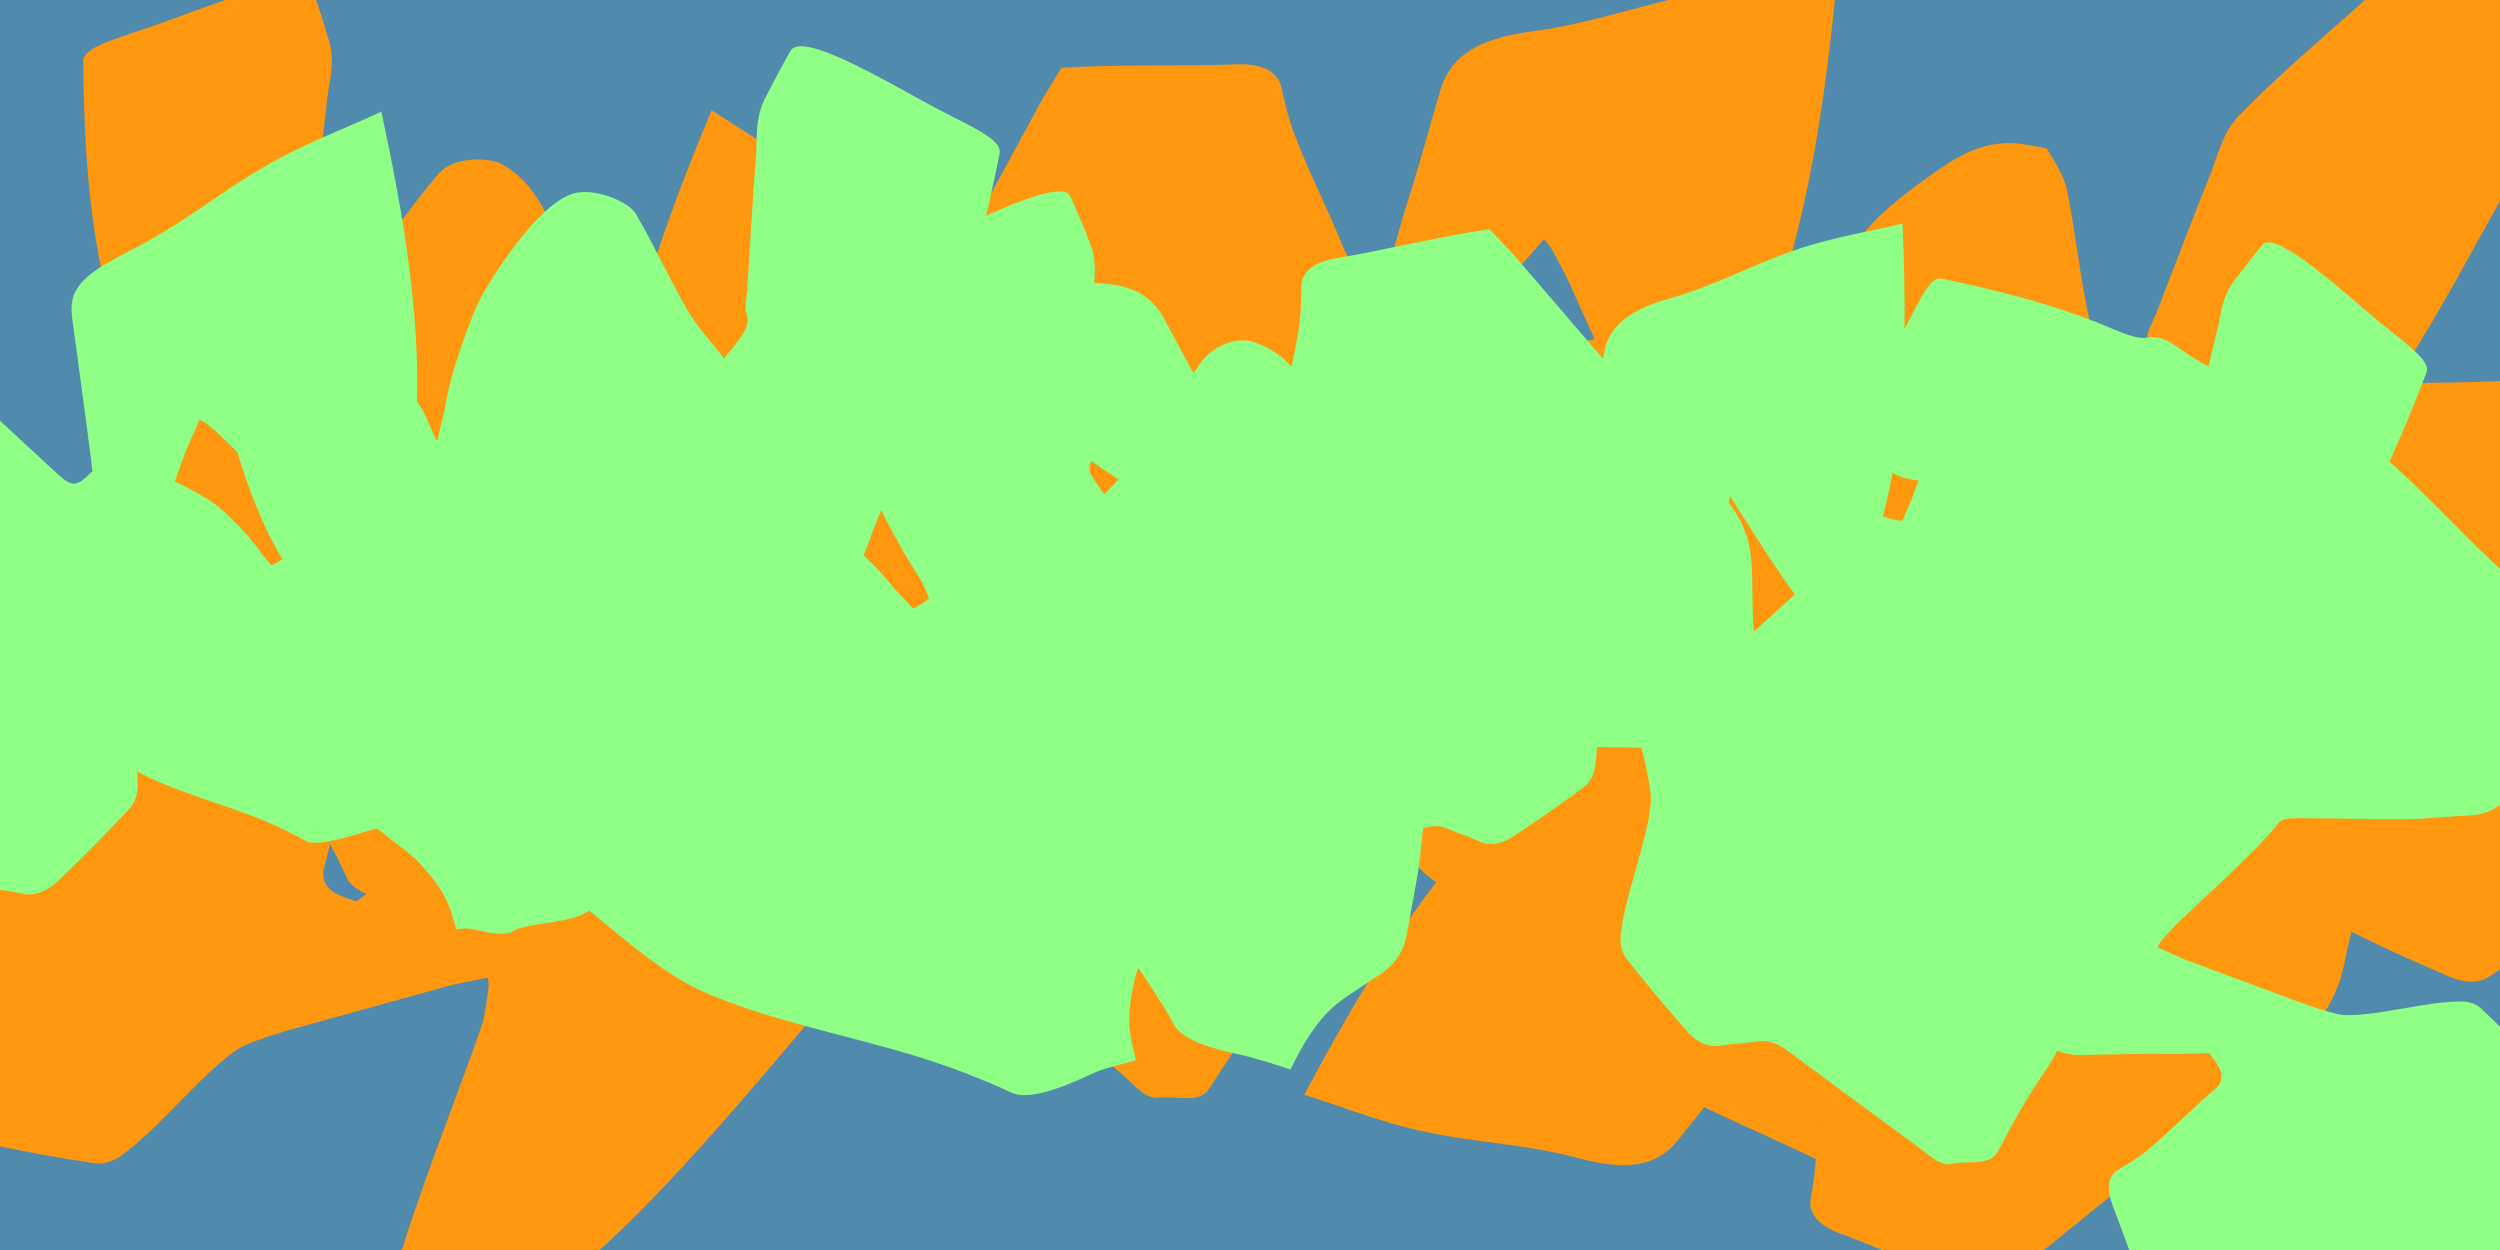
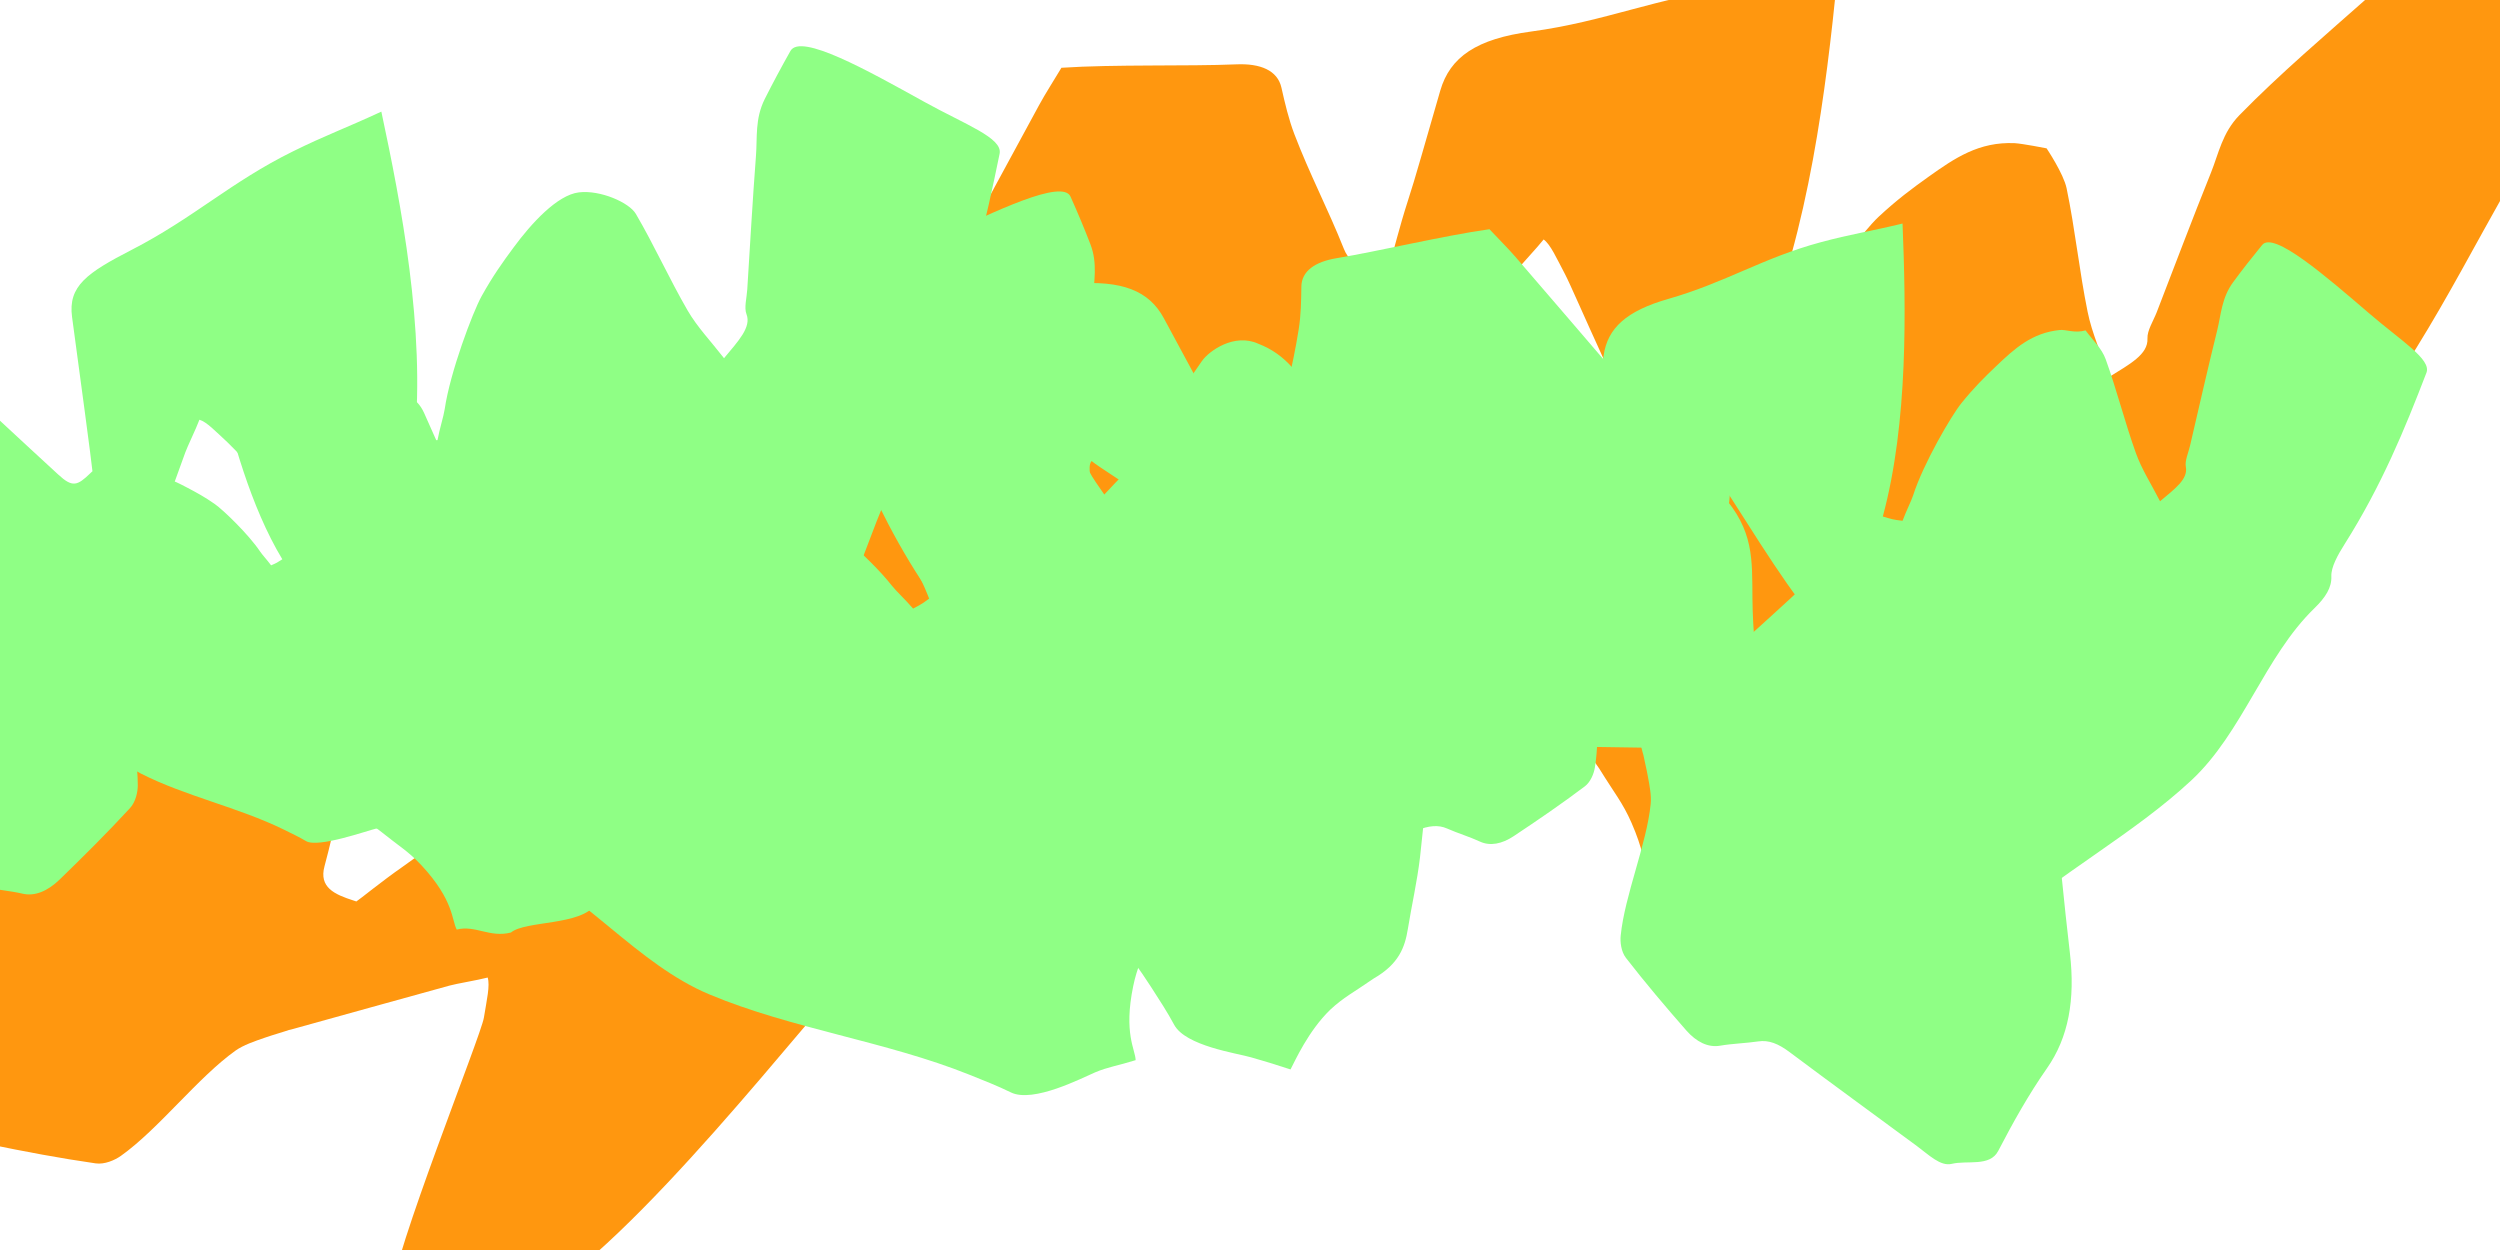
<svg xmlns="http://www.w3.org/2000/svg" id="Ebene_1" data-name="Ebene 1" version="1.1" viewBox="0 0 2560 1280">
  <defs>
    <style>
      .cls-1 {
        fill: #508bad;
      }

      .cls-1, .cls-2, .cls-3 {
        stroke-width: 0px;
      }

      .cls-2 {
        fill: #ff970f;
      }

      .cls-3 {
        fill: #8fff85;
      }
    </style>
  </defs>
-   <rect class="cls-1" x="-160.8" y="-60.7" width="2825.8" height="1395.3" />
  <path class="cls-2" d="M1424.7,264.2c1.5-3.8,8.6-32.7,16.6-57.4,8.1-24.6,18.6-62.7,33.5-113.9,10-34.7,37.5-53.2,93-60.6,77.1-10.4,128.8-35,205.5-44,40.4-4.7,62.3-4.3,107.8-8.5-11.1,109.6-28.7,256.5-78.5,373.2,12.3,5.6,11.8,5.7,24.4,9.3,6.8-12.7,14.6-23.3,18.4-31.3,18.4-38,63-94.8,78.4-109.1,18.6-17.3,33.8-28.6,50.9-40.8,27.2-19.4,51.8-36.1,88.3-34.5,7.8.4,32.7,5.3,32.7,5.3,0,0,17.4,25.9,20.5,40.9,8.7,41.7,13,84.6,21.5,126.4,4.5,22.3,14.1,43.1,22.1,66.8,21.1-13.2,40-23,39.2-39.4-.4-8.1,6-17.9,9.5-26.9,18.4-47.6,36.3-95.1,55.5-142.8,7.9-19.6,11.6-40.9,29.1-58.9,41.1-42.1,89-82.8,135.2-123.7,16-14.1,37.4-25,61.8-32.2,32.1-9.5,59.9-5.1,66,12.3,12.4,35.9,26,71.4,34.4,108.6,5.1,22.8,15.1,44.7-2,73.4-63.7,106.6-110.4,213.7-200.4,319.6-10.8,12.8-21.8,27.3-23,39.2-1.4,14.4-11.1,26-27.4,37.8-72.7,52.9-114.3,146.3-189,198.2-83.9,58.3-187,95-272.3,152.5-14.6,9.8-29.4,19.6-42.5,30-22.5,17.8-79.8-10.1-99.6-2.7-24.4-2.4-27.2-2.1-48.5-4.2-2.3-12.1,7.3-33.1-15.2-84.4-9-20.5-17.3-30-32.9-55.3-20.5-27.8-19.2-49.1-13.9-70.2,7.1-28.3,12.1-56.3,20.6-84.7,14.6-48.8,31.6-97.8,46.5-146.6,2.6-8.5,3.8-18.1-.6-24.4-24.4-34.3-78.7-163.5-87.7-180.4-8.9-16.8-14.7-30.2-21.9-35.6-6.7,8.5-22.2,24.8-26.4,30.4-31.6,41.3-70.7,91.8-102.2,133.1-6,7.9-1.2,1.2-1.2,1.2-5.6,8.4-11.5,15.8-17,24.2-6.3,9.5-13.2,19.4-16.2,28.9-14.5,45.9-14.7,112.7-29.3,158.6-2.3,7.3-8,17.4-16.1,21.9-32.5,17.9-66.2,34.5-100.2,50.6-16.3,7.7-31.9,8.5-43.9.5-12.4-8.3-27-15-39.7-23.1-10.6-6.7-22.9-7.2-39.9-3.2-60.9,14.4-121.9,27.7-182.8,41.8-16.4,3.8-35,11.2-46,2.8-15.4-11.8-43.2-14.8-44.8-36.6-2.7-38.5-6.7-76.8-14.3-114-9-44.3,1.4-88.7,29.2-137.1,60.7-105.6,116.2-211.6,174.1-317.5,6.7-12.3,14.6-24.4,22.9-38.3,54.1-3.6,129.6-1.4,178.9-3.5,24.8-1.1,42.4,6.1,46.4,23.9,3.6,16.1,7.4,32.2,13.2,47.5,16.2,42.3,34,75.6,50.8,117.7,8.5,21.1,25.9,17,45.3,10.3l3-1Z" />
-   <path class="cls-2" d="M973.4,541.7c.4-3.7,7.2-30,11.4-53.3,4.1-23.3,12.1-58.5,22.2-106,6.9-32.2-7.3-59.1-48.7-89.6-57.6-42.3-88.6-84.8-146.5-125.8-30.5-21.6-48.3-30.9-83.1-54.3-38.4,92.7-87.6,218.2-97.9,333.7-12.3-.9-11.9-.6-23.7-3.3,0-13.2-1.7-25.1-1.3-33.2,1.6-38.6-9.9-103.7-16.1-122-7.5-22.1-14.9-37.8-23.4-55.1-13.5-27.5-26.1-51.8-56.2-66.5-6.4-3.1-45.6-8.8-62.8,13.6-25,29.6-47,62.1-71.9,91.8-13.3,15.9-29.9,28.3-46.7,43.8-11.3-19.9-22.3-36-14.6-48.8,3.8-6.3,2.9-17,4-25.7,5.7-46.2,11.8-92.3,16.9-138.9,2.1-19.2,8.4-37.9,2-60-5.1-17.6-10.9-35.5-17-53.4-7-20.2-83.2,8.5-147.5,32.3-46.5,17.3-87.6,25.4-87.4,42.2,1.1,71.6,3.7,144.1,20.9,224,3.2,15,5.7,31.5,1.6,41.5-5.1,12.2-2.2,25.7,5.8,42.4,35.7,74.4,28.9,167.7,66.6,242.1,42.4,83.7,109.6,158.5,153.5,242.2,7.5,14.3,15.2,28.7,21.3,42.8,10.4,24.2,68.6,27,81.4,41.8,20.7,8.8,22.8,10.3,40.9,18,7-8.7,8.4-29.7,48.7-61,16.1-12.5,26.9-16.4,50.4-29.9,28.5-13.2,36.7-30.9,41.5-50.2,6.5-25.8,14.6-50.5,20-77,9.3-45.5,16.8-92.3,25.8-138,1.6-8,4.7-16.2,11-19.3,34.4-16.8,134-96.4,148.5-105.9,14.5-9.5,24.9-17.7,33-18.8,1.7,9.8,7.2,29.6,8.2,36,7.6,47,17.3,104.7,24.8,151.7,1.4,8.9.5,1.5.5,1.5.9,9.2,2.4,17.7,3.3,26.9,1,10.4,2.2,21.3.5,30.3-8.1,43.2-36.8,96.8-44.9,140-1.3,6.9-1.1,17.5,3.5,24.7,18.4,28.6,38.4,56.9,58.9,84.8,9.8,13.4,22,20.9,35.2,19.8,13.6-1.2,28.3-.1,42-1,11.4-.7,21.5,4.3,33.5,15,42.8,38.4,86.2,75.9,129.2,114,11.6,10.3,23.4,24.4,35.9,22.5,17.5-2.6,41.2,7.1,51.8-9.6,18.8-29.6,38.6-58.6,60.7-85,26.4-31.5,37.2-71.7,35.7-122.8-3.3-111.4-2.3-220.8-3.1-331.2-.1-12.8-1.2-26-2-40.8-42-26.7-103.7-58.2-142.6-81.7-19.5-11.8-36.8-13.8-47.7-1.3-9.9,11.3-19.8,22.6-31.2,32.2-31.3,26.8-60,45.6-91.8,71.9-15.9,13.2-28.2,2.2-40.9-11.7l-2-2.1Z" />
-   <path class="cls-2" d="M2343.9,590c-1.6-3.6-9.5-31.4-18.3-54.9-8.7-23.5-20.4-60-36.7-108.9-11-33.2-38.3-50-92.3-55.1-75-7.1-125.9-28.9-200.5-34.7-39.3-3.1-60.5-1.8-104.6-4.2,14.9,105.6,37.6,247.1,90.2,358.1-11.6,5.9-11.2,6-23.2,9.9-7.1-12-15-22-19-29.6-19.2-36.1-64.6-89.3-80-102.6-18.7-16-33.8-26.3-50.8-37.5-27-17.7-51.5-33-86.7-30-7.5.6-17.6,7.8-31.4,6.4-6.2,13.1-15.9,25.8-18.3,40.3-6.8,40.7-9.4,82.4-16,123.1-3.5,21.7-12,42.2-18.9,65.5-20.9-12-39.6-20.7-39.4-36.6,0-7.8-6.4-17.1-10.2-25.7-19.6-45.3-38.8-90.7-59.1-136-8.4-18.7-12.7-39.2-30.4-55.9-14.1-13.3-28.9-26.4-44.1-39.5-17.2-14.7-71,53.2-116.5,110.1-33,41.2-66,71.1-56.7,86.3,39.4,64.8,80.6,129.5,139.1,193.1,11,11.9,22.1,25.6,23.7,37,1.9,13.9,11.8,24.7,28,35.5,72.4,48.4,116.2,137.3,190.4,184.6,83.4,53.2,184.5,84.8,269.3,137.2,14.5,8.9,29.2,17.9,42.3,27.4,22.4,16.4,76.8-12.8,96.3-6.4,23.6-3.3,26.2-3.1,46.8-5.9,1.7-11.8-8.3-31.8,11.5-82.3,7.9-20.2,15.6-29.7,29.7-54.8,18.8-27.7,16.7-48.2,10.8-68.5-8-27.1-13.9-54-23.2-81.2-16-46.6-34.3-93.4-50.6-140.1-2.9-8.1-4.4-17.4-.3-23.6,22.3-34.1,70-161.2,78-177.9,8-16.6,13.1-29.8,19.8-35.2,6.8,8,22.4,23.1,26.7,28.4,32.1,38.8,71.9,86.1,103.9,124.9,6.1,7.4,1.3,1.1,1.3,1.1,5.7,7.9,11.7,14.9,17.4,22.7,6.5,9,13.5,18.3,16.7,27.4,15.8,43.9,18.5,108.5,34.4,152.4,2.5,7,8.4,16.6,16.4,20.6,32.1,16.1,65.4,30.9,98.9,45.2,16.1,6.9,31.1,7,42.5-1.2,11.7-8.5,25.6-15.6,37.6-23.9,10-6.9,21.9-7.8,38.5-4.6,59.5,11.6,119,22.2,178.4,33.5,16,3,34.3,9.5,44.6.9,14.4-12,41.2-16,41.9-37.1,1.2-37.3,3.6-74.5,9.5-110.8,7.1-43.2-4.7-85.8-33.5-131.6-62.7-99.9-120.5-200.4-180.5-300.6-6.9-11.6-15.1-23.1-23.6-36.2-52.5-1.4-125.4,3.6-173.2,3.4-24.1,0-40.8,7.5-44,24.9-2.9,15.7-5.9,31.4-11,46.5-14.1,41.5-30,74.5-44.7,115.8-7.4,20.7-24.4,17.5-43.5,11.7l-2.9-.9Z" />
-   <path class="cls-2" d="M1820.3,1040.6c-2.6,2.7-18.7,24.7-34.1,42.6-15.4,18-37.7,46.4-68.1,84.5-20.6,25.8-50.3,31.8-99.8,18.7-68.8-18.2-121-15.5-188.9-34.8-35.8-10.1-54.1-18.1-94-30.5,47.7-88.7,114-206.5,196.8-287.7-8.4-9-7.9-9-17.3-16.4-10.2,8.3-20.4,14.6-26.5,20-28.8,25.7-86.4,58-104.4,64.7-21.8,8.1-38.5,12.3-57.3,16.6-29.7,6.9-56.4,12.4-86.6-1.8-6.4-3-13-12.7-25.7-15.9-1.2-13.6-5.6-28-3-41.7,7.3-38.2,18.6-76,26-114.2,4-20.4,3.2-41.3,4.7-64.1-22.4,3.8-41.8,5.4-46.9,19.5-2.5,7-11.3,13-17.4,19.4-32.2,33.7-64,67.6-96.8,101.1-13.5,13.8-24.1,30.5-45.2,39.6-49.4,21.1-104.1,38.8-157.4,57.1-18.4,6.3-40.3,8-63.4,5.6-30.4-3.2-52.4-16.6-51.4-33.4,2.1-34.6,3-69.4,8.9-103.7,3.6-21,2.9-43,27.3-61.3,91.1-67.8,167.9-141.8,281-199.8,13.6-7,28-15.5,33.1-25.1,6.3-11.7,18.5-18,36.4-22.3,79.9-19.2,147.7-83.6,228.9-101.3,91.2-19.9,191.1-14.8,283.3-33.5,15.7-3.2,31.7-6.3,46.4-10.5,25.2-7.2,63.8,36.5,83.2,37.1,19.8,10.6,22.2,11.3,39.5,20.5-2.3,11-17.7,25.4-16.7,76.6.4,20.4,4.1,31.4,8.4,58.2,7.6,30.6-1,48.2-12.8,64.2-15.9,21.4-29.9,43.3-47,64.4-29.4,36.1-60.9,71.5-90.6,107.5-5.2,6.3-9.6,13.9-8,20.8,8.6,37.5,9.3,165.6,10.9,183,1.7,17.3,1.9,30.6,6.1,37.7,8.6-4.8,27.4-13.2,32.9-16.4,41.1-23.8,91.8-52.7,132.8-76.7,7.8-4.6,1.5-.6,1.5-.6,7.6-5.1,15.2-9.3,22.8-14.5,8.7-5.8,17.9-11.8,23.8-18.8,28.3-33.7,51.8-90,80.2-123.7,4.5-5.4,12.8-11.9,21.3-12.9,33.7-3.7,68-6,102.3-7.7,16.5-.8,29.9,3.9,37.3,14.9,7.6,11.3,17.6,22.1,25.5,33.4,6.6,9.4,16.8,14.1,32.5,16.6,56.5,9.1,112.6,19.2,169,28.7,15.2,2.6,33.5,2.8,39.8,13.7,8.9,15.3,31.3,27.7,25,46.6-11.1,33.4-21.2,67.2-27.8,101.3-7.9,40.5-32.2,74.4-72.6,105.6-88.1,67.9-172.2,138-258.1,207.2-9.9,8-20.9,15.5-32.8,24.3-46.9-15.9-109.9-44.1-152.3-59.6-21.3-7.8-33.7-20-30.8-36.4,2.6-14.8,5-29.8,5.4-44.8,1.1-41.4-2.2-75.7-1.8-117.1.2-20.8-15.9-23.4-34.7-24.5l-2.9-.2Z" />
  <path class="cls-2" d="M-279.6,864.7c-10.9,19.2-22.4,38.1-34.5,56.7-11.7,18.1,8.4,37.1,13.6,55.5,3.7,13.1,22.8,18.4,38,25.2,56.4,25.2,112.5,50.9,169.1,75.8,15.8,6.9,25.2,14.6,29.6,26.2,5.2,14,12.7,28,17.6,41.9,4.7,13.5,17.5,22.1,35,25.7,36.4,7.5,72.9,14.4,109.2,19.6,9.1,1.3,19.6-3.3,25.8-7.7,38.8-27.6,78.7-80.2,117.4-107.8,8.1-5.7,19.3-9.5,30-13.2,9.2-3.2,18.2-5.6,27.4-8.8.2,0,.4-.1.4-.1-.1,0-.3,0-.4.1-1.4.5-6,2,2.1-.3,49.4-13.9,110.3-30.5,159.8-44.3,6.7-1.9,28.6-5.5,38.9-8.2,2.5,8.5-.9,22.5-3.9,41.1-2.9,18.6-93.8,243.5-95,285-.2,7.6,121.1,25.8,142.9,6.6,108.7-62.5,276.9-283.7,350.8-363.6-38.4-23.7-55.4-37.1-90.2-57.4-65.9-38.5-121.3-49.9-188.3-87.5-48.3-27.1-80.9-28.9-109.5-7.5-42.1,31.6-73.1,55.4-94.1,70-21,14.6-43.8,33.3-47.2,35.4l-3-1c-19.3-6.2-35.5-13.4-29.6-35.1,11.7-43.2,17.5-80.1,29.9-123.1,4.5-15.6,11.1-30.5,17.8-45.4,7.4-16.4-2.2-32.5-22.4-46.4-6.1-4.2-12.8-9-19.6-13.9l-617.3,206.6Z" />
  <path class="cls-3" d="M1621.8,503.3c.8-3.1,3.1-26.5,6.7-46.6,3.6-20.1,7.7-51,13.6-92.6,4-28.2,23.5-45.8,66.2-58,59.3-17,97.1-42.2,156.3-58.1,31.2-8.4,48.4-10.6,83.6-19.1,3.5,86.7,5.9,203.3-20.2,300,10.2,3,9.9,3.1,20.2,4.4,4-10.7,8.8-19.8,11-26.5,10.2-31.8,38.9-81.2,49.4-94.1,12.7-15.7,23.3-26.2,35.4-37.7,19.1-18.2,36.6-34.2,65.4-37.1,6.1-.6,15.3,3.6,26.2.4,6.9,9.5,16.5,18.2,20.6,29.5,11.4,31.5,19.6,64.5,30.9,96,6,16.8,15.8,31.9,24.8,49.5,15.1-12.8,28.8-22.5,26.4-35.2-1.2-6.3,2.7-14.6,4.4-22.1,9.1-39.2,18-78.4,27.7-117.7,4-16.2,4.5-33.2,16.3-49.3,9.4-12.8,19.4-25.5,29.8-38.2,11.7-14.3,64.9,31.8,109.9,70.4,32.6,28,63.5,46.8,58.3,60.4-22.2,57.8-46,115.7-83.7,175.4-7.1,11.2-14.1,23.8-13.7,33.2.5,11.4-5.9,21.5-17.3,32.6-51.2,49.6-73.4,127.3-126.2,176.4-59.3,55.2-136.1,95.7-196.7,150.4-10.3,9.3-20.9,18.7-30,28.3-15.7,16.5-63.7,1.3-78.4,9.5-19.4.9-21.6,1.5-38.5,2.3-3.1-9.2,2-26.7-21.3-64.1-9.3-14.9-16.9-21.4-31.9-39.3-19.2-19.3-20.5-36-18.7-53.1,2.4-22.9,3.2-45.3,6.8-68.4,6-39.7,13.9-79.9,20.2-119.7,1.1-6.9,1-14.6-3.2-18.9-22.9-23.9-79.9-118.4-88.8-130.4-8.9-12.1-14.9-21.8-21.1-25.2-4.3,7.4-14.6,21.9-17.4,26.7-20.2,35.9-45.3,79.7-65.3,115.6-3.8,6.8-.8,1.1-.8,1.1-3.4,7.2-7.2,13.7-10.7,20.8-3.9,8.2-8.2,16.6-9.5,24.4-6.3,37.5,1,89.5-5.4,127-1,6-4.3,14.5-10.2,19-23.5,17.7-48.1,34.6-73,51.1-11.9,7.9-24,10.3-34.4,5.5-10.7-5-22.9-8.6-33.7-13.4-9-4-18.7-3-31.6,2.1-46.1,18.3-92.5,35.7-138.7,53.7-12.5,4.8-26.2,12.8-35.8,7.5-13.4-7.4-35.5-6.6-39.2-23.3-6.4-29.7-13.8-59.1-23.9-87.2-12-33.5-8.7-69.3,7.7-110.3,35.9-89.3,67.7-178.4,101.3-267.6,3.9-10.3,8.7-20.7,13.7-32.5,42-9,101.4-16.1,139.9-23.5,19.3-3.7,33.9-.1,39,13.2,4.6,12.1,9.4,24.2,15.7,35.5,17.4,31.1,35,55,52.9,85.8,9,15.5,22.2,10.3,36.7,2.8l2.2-1.2Z" />
-   <path class="cls-3" d="M2262.2,1078.5c-3.1-.3-25,1.1-44.3.7-19.2-.4-48.5.4-88,1.1-26.8.4-46.6-15.3-65.9-53.6-26.8-53.3-57.1-85-82.8-138.3-13.6-28.1-18.8-43.9-33.3-75.7,79.3-16.2,186.3-36,280.4-25.9.8-10.1,1-9.7.3-19.6-10.6-2.1-19.9-5.3-26.5-6.4-31.2-4.8-82.2-24.5-96-32.4-16.8-9.6-28.5-18-41.4-27.7-20.4-15.3-38.4-29.3-46.5-56-1.7-5.7.5-14.9-4.6-24.7,7.5-7.9,13.7-18.3,23.3-23.8,26.9-15.4,55.8-28.1,82.8-43.4,14.4-8.2,26.5-19.7,41-30.7-14.6-12.3-26.2-23.8-37.4-19.5-5.5,2.1-14-.3-21.2-.9-37.9-2.7-75.6-5.2-113.7-8.4-15.7-1.3-31.5.7-48.5-8-13.5-6.9-27.2-14.4-40.8-22.3-15.4-8.8,17.2-65.8,44.4-113.9,19.7-34.8,31.3-66.7,44.8-63.8,57.4,12.2,115.3,25.9,177.5,52.5,11.7,5,24.6,9.6,33.2,7.9,10.4-2.2,20.9,2.3,33.3,11.4,55.3,40.7,131.2,50,186.3,92.3,62,47.5,113.7,113.7,175.5,162.4,10.5,8.3,21.2,16.8,31.8,24,18.2,12.3,13.2,59.7,23.4,72.3,4.5,18.1,5.4,20.1,9.3,35.9-7.9,4.3-25,2.1-55.1,29.6-12,11-16.6,19.1-30.3,35.9-14.2,20.9-29.4,24.7-45.5,25.5-21.5,1.1-42.4,3.7-64.4,3.9-37.7.3-76.3-1.1-114.1-1.1-6.6,0-13.6,1.2-16.9,5.8-17.8,25.1-94.2,92.8-103.7,103-9.5,10.2-17.3,17.3-19.3,23.6,7.6,2.9,22.9,10.5,27.9,12.3,36.8,13.6,82,30.7,118.8,44.2,7,2.6,1.2.6,1.2.6,7.2,2.2,13.9,4.8,21.2,6.9,8.3,2.5,16.9,5.2,24.3,5.3,35.7.3,82.4-14.3,118.1-14,5.7,0,14.2,1.9,19.4,6.8,20.7,19.4,40.9,40.1,60.8,61,9.5,10.1,14,21.1,11.5,31.5-2.6,10.8-3.6,22.8-6.1,33.7-2,9.1.8,18.1,7.9,29.4,25.5,40.7,50.3,81.6,75.5,122.4,6.8,11,16.7,22.8,13.6,32.5-4.3,13.7.6,34.4-14.2,40.3-26.2,10.5-51.9,21.8-75.9,35.5-28.6,16.3-62.3,18.6-103.1,9.3-89.1-20.3-177.2-37-265.8-55.2-10.3-2.1-20.7-5.1-32.5-8.1-16.2-38.1-33.8-93-47.8-128-7-17.6-6.5-31.9,4.9-38.7,10.3-6.2,20.6-12.4,29.8-20,25.4-21,44.2-41.2,69.3-62.6,12.6-10.8,5.3-22.4-4.3-34.9l-1.5-1.9Z" />
  <path class="cls-3" d="M94.6,482c-.1-3.7-14.4-110.4-20.8-157.3-4.3-31.8,15.3-45.3,61.1-68.9,63.6-32.7,101.4-69.4,165.1-100.8,33.6-16.6,52.5-23.1,90.5-40.7,20.3,95,45.1,223.2,34,336.2,12.1.9,11.7,1.1,23.5.2,2.4-12.7,6.2-24,7.4-31.9,5.5-37.5,28.5-98.8,37.8-115.6,11.3-20.3,21.3-34.4,32.8-49.9,18.1-24.6,44.6-53.6,66.7-56.3,22.1-2.7,51.7,10.5,58.4,22,18.8,32.1,34.3,66.6,53,98.9,10,17.2,23.9,31.6,37.3,48.9,14.6-17.6,28.2-31.7,23-45.1-2.6-6.6.3-16.8.8-25.4,2.9-45.5,5.4-90.8,8.9-136.6,1.5-18.9-1.2-37.8,9-58.3,8.2-16.3,17-32.7,26.3-49.2,10.4-18.6,79.1,20,137.1,52.1,42,23.3,80.4,36.9,77.1,53.1-14.1,69.1-29.9,138.7-61.1,213.5-5.9,14-11.3,29.6-9.1,39.9,2.7,12.5-2.5,25.2-13.3,40.1-48.2,66.8-58.6,157.9-108.8,224.5-56.4,74.9-135.2,137.6-193.1,212.3-9.9,12.7-20,25.6-28.5,38.4-14.5,21.9-71.5,16.4-86.5,28.8-21.7,5.6-36.6-7.9-55.5-3-5.2-9.4-2.7-29.9-36.1-65.8-13.3-14.3-23.1-19.7-43.4-36-25.2-16.8-29.9-35-31.1-54.3-1.6-25.8,7.7-36.2,7.3-62.6-.7-45.3.6-91.5.2-137,0-7.9-1.6-16.3-7.2-20.2-30.3-21.1-112.4-112.1-124.7-123.3-12.3-11.3-20.9-20.6-28.5-22.9-3.4,9.2-12.4,27.6-14.5,33.6-15.9,44.4-35.9,98.7-51.7,143-3,8.4-.8,1.4-.8,1.4-2.5,8.7-5.6,16.8-8.1,25.5-2.9,9.9-6.1,20.3-6,29.2,0,42.9,18,98.7,18,141.6,0,6.8-2.1,17-7.9,23.3-23.1,25.1-47.6,49.5-72.5,73.6-12,11.5-25.1,17.1-37.7,14.1-13-3-27.4-4.1-40.5-6.9-10.9-2.3-21.7,1.1-35.2,9.8-48.5,31-97.4,61.2-146.1,91.9-13.1,8.3-27.1,20.3-38.9,16.7-16.5-5-41.3,1.1-48.5-16.6-12.8-31.3-26.7-62-43.4-90.8-19.8-34.2-23-74.6-12.2-123.6,23.5-107.1,42.5-213,63.5-319.5,2.4-12.3,5.9-24.9,9.3-39.1,45.6-19.8,129.5-36.3,169.3-57.9,20-10.9,37.1-12.2,46.8.4,8.8,11.4,83.4,79.5,112.5,106.4,14.6,13.5,19.5,11.7,33.1-1.5l2.1-2Z" />
  <path class="cls-3" d="M1752.3,664.8c0-3.5,4.4-28.7,6.3-50.8,2-22.1,6.6-55.7,12.2-101,3.8-30.7-11.6-54.7-52.8-79.8-57.3-34.8-89.8-71.9-147.3-105.5-30.3-17.7-47.7-24.9-82.2-44-28.4,89.9-64.3,211.4-64.6,320.3-11.6.2-11.2.4-22.4-1.1-1.1-12.3-3.6-23.3-3.9-31-1.6-36.2-17.6-96.2-24.9-112.8-8.8-20-17-34.1-26.4-49.6-14.9-24.6-28.6-46.3-58-57.6-24.3-11-50.1,7.2-57.6,17.9-21,29.7-39,62-59.8,91.8-11.1,15.9-25.7,29-40.1,44.8-12.1-17.7-23.8-31.9-17.6-44.5,3.1-6.2,1.4-16.1,1.7-24.4,1.6-43.7,3.6-87.3,4.6-131.3.4-18.2,4.8-36.1-3-56.3-6.2-16.1-13-32.3-20.3-48.6-8.2-18.3-77.2,14.8-135.3,42.4-42.1,20-79.9,31-78.3,46.7,6.8,66.9,15.1,134.5,37.6,207.8,4.2,13.8,7.9,29,4.8,38.7-3.8,11.8,0,24.2,8.8,39.2,39.4,66.7,40.6,154.5,81.9,221,46.4,74.8,115.3,139.2,163.2,213.9,8.2,12.7,16.6,25.6,23.4,38.3,11.7,21.8,64,29.1,78.8,33.4,13.7,3.9,22.9,6.7,40.4,12.4,4.6-8.7,18-39.1,40.6-61.1,14-13,23.8-17.6,44.7-32.1,25.6-14.7,31.8-31.9,34.8-50.4,4-24.7,9.5-48.4,12.5-73.7,5-43.3,8.2-87.7,13-131.2.8-7.6,3.1-15.5,8.8-18.9,30.9-18.5,117.6-101.3,130.3-111.4,12.8-10.1,21.9-18.6,29.3-20.4,2.4,9,9.1,27.1,10.6,33,10.9,43.4,24.7,96.5,35.5,139.8,2.1,8.3.6,1.4.6,1.4,1.6,8.5,3.7,16.4,5.2,24.9,1.8,9.7,3.8,19.8,2.9,28.3-4.1,41.1-26.6,93.6-30.7,134.7-.7,6.5.4,16.4,5.3,22.8,19.6,25.3,40.5,50,61.9,74.4,10.3,11.7,22.2,17.7,34.5,15.6,12.6-2.2,26.4-2.5,39.2-4.4,10.6-1.6,20.5,2.2,32.5,11.3,43.2,32.4,86.7,63.9,130.1,96,11.7,8.6,23.9,20.9,35.4,18.1,16.1-3.9,39.1,3.3,47.7-13.3,15.2-29.3,31.3-58,49.9-84.6,22.1-31.6,29-70.2,23.5-117.8-12.1-103.9-20-206.4-29.7-309.5-1.1-11.9-3.2-24.2-5.1-38-41.4-21.5-101.8-45.9-140-64.6-19.2-9.4-35.5-9.8-44.7,2.7-8.3,11.4-36.3,16.1-46.1,26.1-27.1,27.6-52.4,47.7-80,74.9-13.8,13.6-6.7,11-19.7-.9l-2-1.8Z" />
  <path class="cls-3" d="M1267.4,464.8c-2.1-3-13.6-26.7-25.2-46.6-11.6-19.8-27.9-50.8-50.4-92.3-15.2-28.2-42.6-39.1-92.4-35.4-69.2,5.1-118.7-6.7-187.3-.4-36.1,3.3-55.1,7.7-95.5,12.3,30.1,92.7,72.8,216.5,137.9,308.3-9.6,7.1-9.2,7.1-19.5,12.5-8.3-9.7-17-17.5-21.9-23.7-23.1-29.5-72.6-70.4-88.7-80-19.4-11.6-34.8-18.5-52-25.9-27.3-11.8-51.9-21.8-83.4-13.7-6.7,1.7-14.7,9.7-27.5,10.6-3.5,12.7-10.4,25.6-10.3,39.1.2,37.6,4.4,75.6,4.8,113.2.2,20.1-4.3,39.8-6.9,61.8-20.8-7.6-39.2-12.5-41.5-26.9-1.1-7.1-8.5-14.4-13.3-21.5-24.9-37.8-49.4-75.6-75-113.3-10.5-15.5-17.7-33.3-36.4-45.6-14.9-9.8-30.4-19.3-46.2-28.7-17.9-10.5-56,58.8-88.4,117-23.5,42.1-48.7,74.1-37.9,86.3,45.9,52.3,93.4,104.1,156.5,152.3,11.8,9.1,24.1,19.6,27.3,29.7,3.9,12.2,14.5,20.4,30.9,27.7,73.2,32.4,126.9,105.6,201.6,136.8,84,35.1,180.6,47.9,265.7,82,14.5,5.8,29.3,11.6,42.7,18.2,22.9,11.3,73.1-14.9,86.3-20.5,13.2-5.6,23.3-6.8,41.5-12.5-.3-10.9-12.5-27.3-2.5-75.8,4-19.4,9.5-29.1,18.4-53.9,12.7-27.8,7.6-46-1-63.3-11.5-23.2-21-46.5-33.7-69.5-21.8-39.5-45.7-78.8-67.9-118.2-3.9-6.9-6.7-14.9-4-21.2,14.9-34.1,38.2-155.8,42.8-172,4.7-16.2-2.5-33.7,2.8-39.6,7.4,6.1,33.6,22.2,38.4,26.3,35.2,30,78.7,66.4,113.8,96.4,6.7,5.7,1.3.8,1.3.8,6.4,6.2,12.9,11.6,19.3,17.8,7.3,7.1,15.1,14.4,19.5,22.1,21.2,37,33.8,94.8,55,131.8,3.4,5.9,10.2,13.6,18.1,16,31.6,9.5,64.2,17.8,96.8,25.5,15.7,3.7,29.4,1.5,38.4-7.6,9.3-9.4,20.8-17.9,30.3-27.3,7.9-7.8,18.6-10.4,34.2-10,55.7,1.3,111.4,1.7,167.1,2.7,15,.3,32.6,3.2,40.6-6,11.2-13,15.3-27.4,12.6-46.5-4.8-33.8-8.4-67.6-8.7-101.2-.4-39.9,1.8-69.8-31.4-106.6-72.5-80.2-140.7-161.7-210.8-242.7-8.1-9.4-17.3-18.4-27.1-28.9-47.8,6.8-113.2,22.5-156.6,29.7-21.8,3.6-35.8,13.1-36,29.1-.2,14.6-.4,29.2-2.7,43.5-6.2,39.5-15.5,71.6-22.4,111-3.5,19.8-19.4,19.5-37.6,17.2l-2.8-.3Z" />
  <path class="cls-3" d="M470.8,503.8c-1-1.8-6.5-15.6-12.2-27.2-5.7-11.6-13.6-29.7-24.4-53.9-7.4-16.4-22.3-23.7-50.4-23.7-39,0-66.4-8.7-105.1-8.1-20.4.3-31.3,2-54.2,2.9,13,53.3,31.8,124.6,64.6,178.9-5.7,3.6-5.4,3.6-11.5,6.2-4.3-5.8-8.8-10.5-11.3-14.2-11.7-17.5-37.8-42.6-46.4-48.6-10.4-7.3-18.8-11.8-28.1-16.7-14.8-7.8-28.2-14.4-46.2-11.2-3.8.7-8.7,4.9-15.9,4.8-2.5,7-6.9,13.9-7.4,21.5-1.4,21.1-.7,42.6-2,63.8-.7,11.3-4.1,22.2-6.4,34.4-11.4-5.1-21.5-8.7-22.2-16.8-.3-4-4.2-8.4-6.5-12.6-12.4-22.3-24.6-44.5-37.4-66.7-5.3-9.2-8.5-19.4-18.5-27.1-7.9-6.1-16.2-12.1-24.8-18-9.6-6.7-33.9,30.7-54.5,62-14.9,22.7-30.4,39.5-24.9,46.9,23.6,31.3,48.1,62.4,81.5,92,6.3,5.6,12.7,12,14.1,17.8,1.7,7,7.3,12.1,16.2,16.8,39.8,21.3,66.8,64.6,107.5,85.2,45.7,23.2,99.4,34.4,145.8,57.1,7.9,3.9,16,7.7,23.2,12,12.4,7.3,62.7-10.8,73.1-13.2.3-6.1-5.9-15.8,1.8-42.7,3.1-10.7,6.5-15.9,12.6-29.5,8.3-15.1,6.2-25.5,2.1-35.6-5.5-13.5-9.9-27-16-40.4-10.6-23.1-22.4-46.1-33.2-69.2-1.9-4-3.1-8.7-1.4-12.1,9.8-18.5,27.9-85.9,31.2-94.8,3.3-8.9,5.2-15.9,8.4-19,3.9,3.8,12.7,10.7,15.2,13.2,18.5,18.3,41.4,40.6,59.9,58.9,3.5,3.5.7.5.7.5,3.3,3.8,6.8,7,10.1,10.8,3.8,4.3,7.9,8.7,10,13.2,10.3,21.7,15,54.6,25.4,76.3,1.7,3.5,5.2,8.1,9.5,9.7,17.4,6.7,35.3,12.6,53.3,18.3,8.6,2.7,16.4,2.1,21.9-2.7,5.6-4.9,12.4-9.2,18.2-14,4.8-4,10.9-5.1,19.6-4.2,31.2,3.1,62.5,5.6,93.7,8.5,8.4.8,18.2,3.2,23.1-1.7,6.8-6.8,20.5-10.2,19.7-21-1.3-19.2-1.9-38.3-.7-57.2,1.5-22.4-6.8-43.7-23.9-65.7-37.4-48.1-72.3-96.7-108.3-145-4.2-5.6-8.9-11.1-14-17.4-27.1,1.8-64.5,7.9-89.1,10.1-12.4,1.1-20.7,5.8-21.4,14.8-.7,8.2-1.5,16.4-3.3,24.3-5.2,21.9-11.7,39.6-17.2,61.4-2.8,11-11.7,10.1-21.8,8.1l-1.6-.3Z" />
</svg>